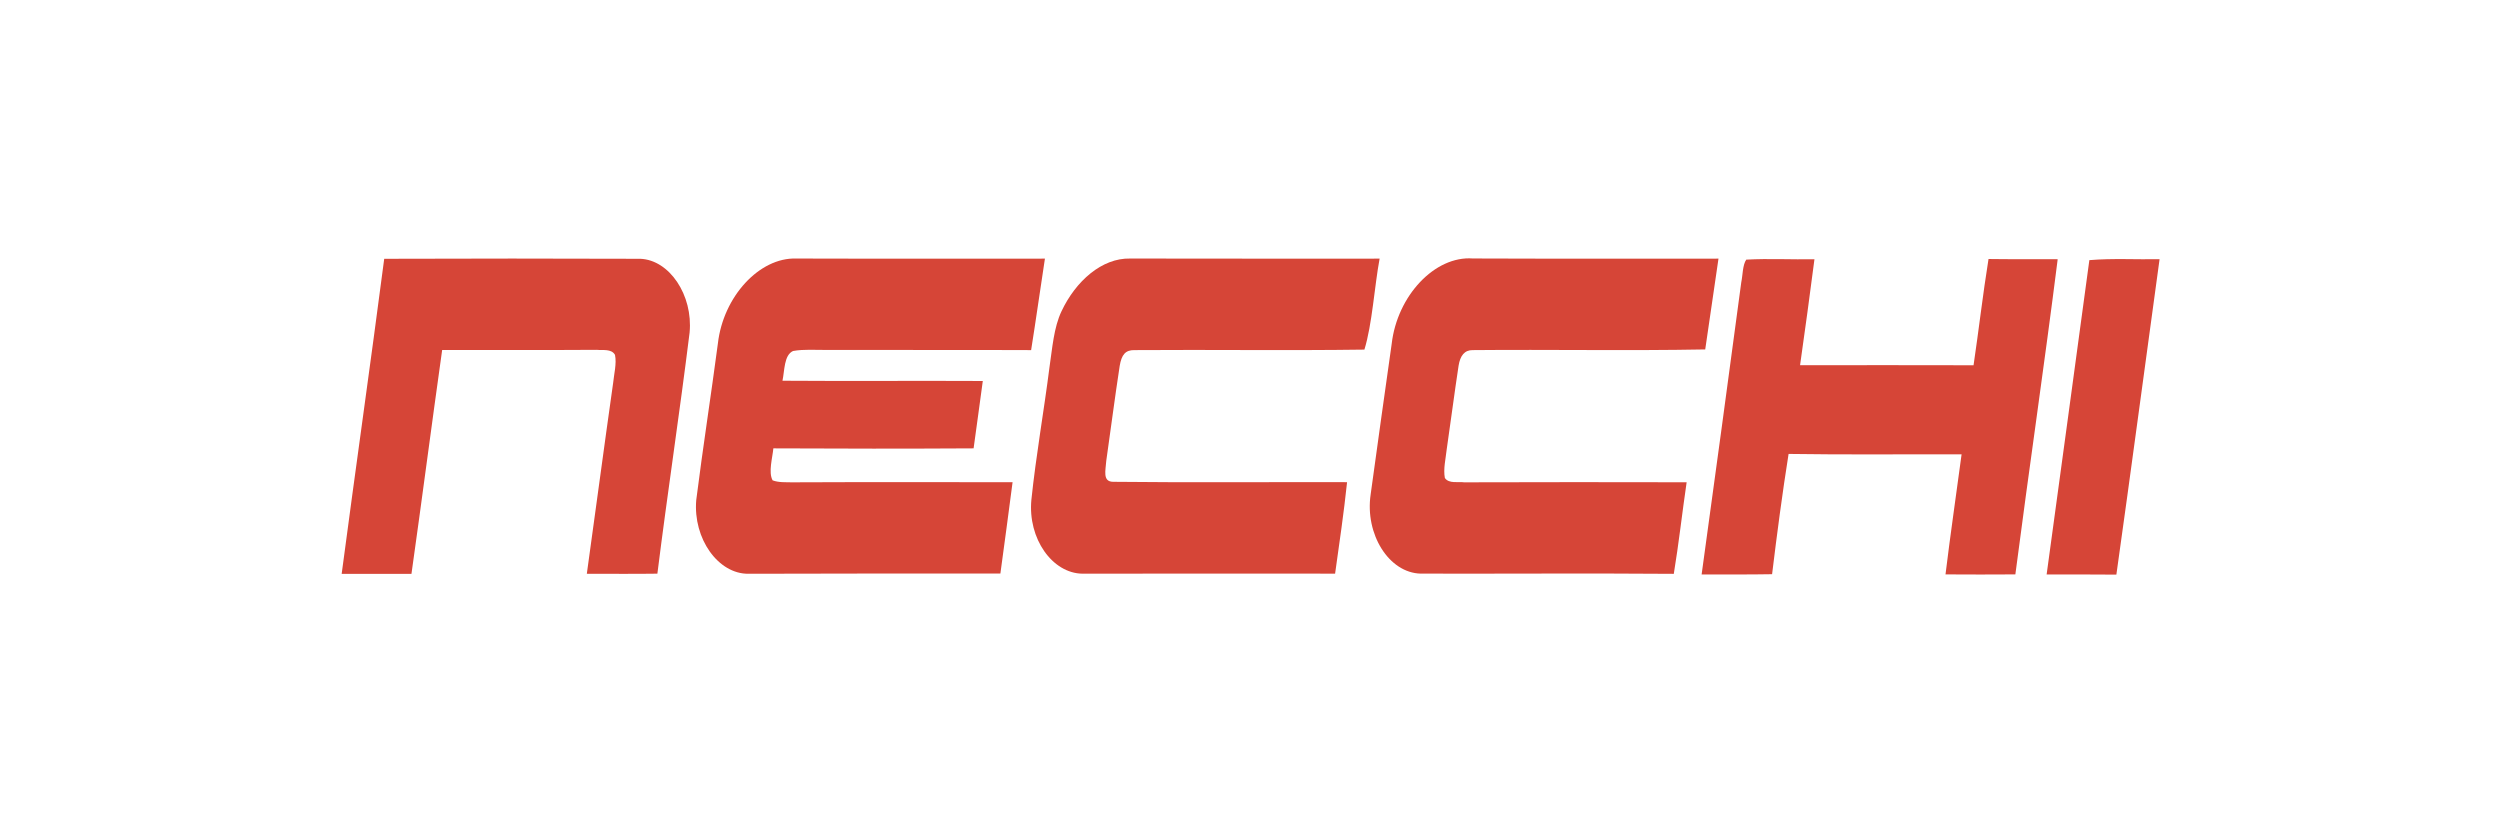
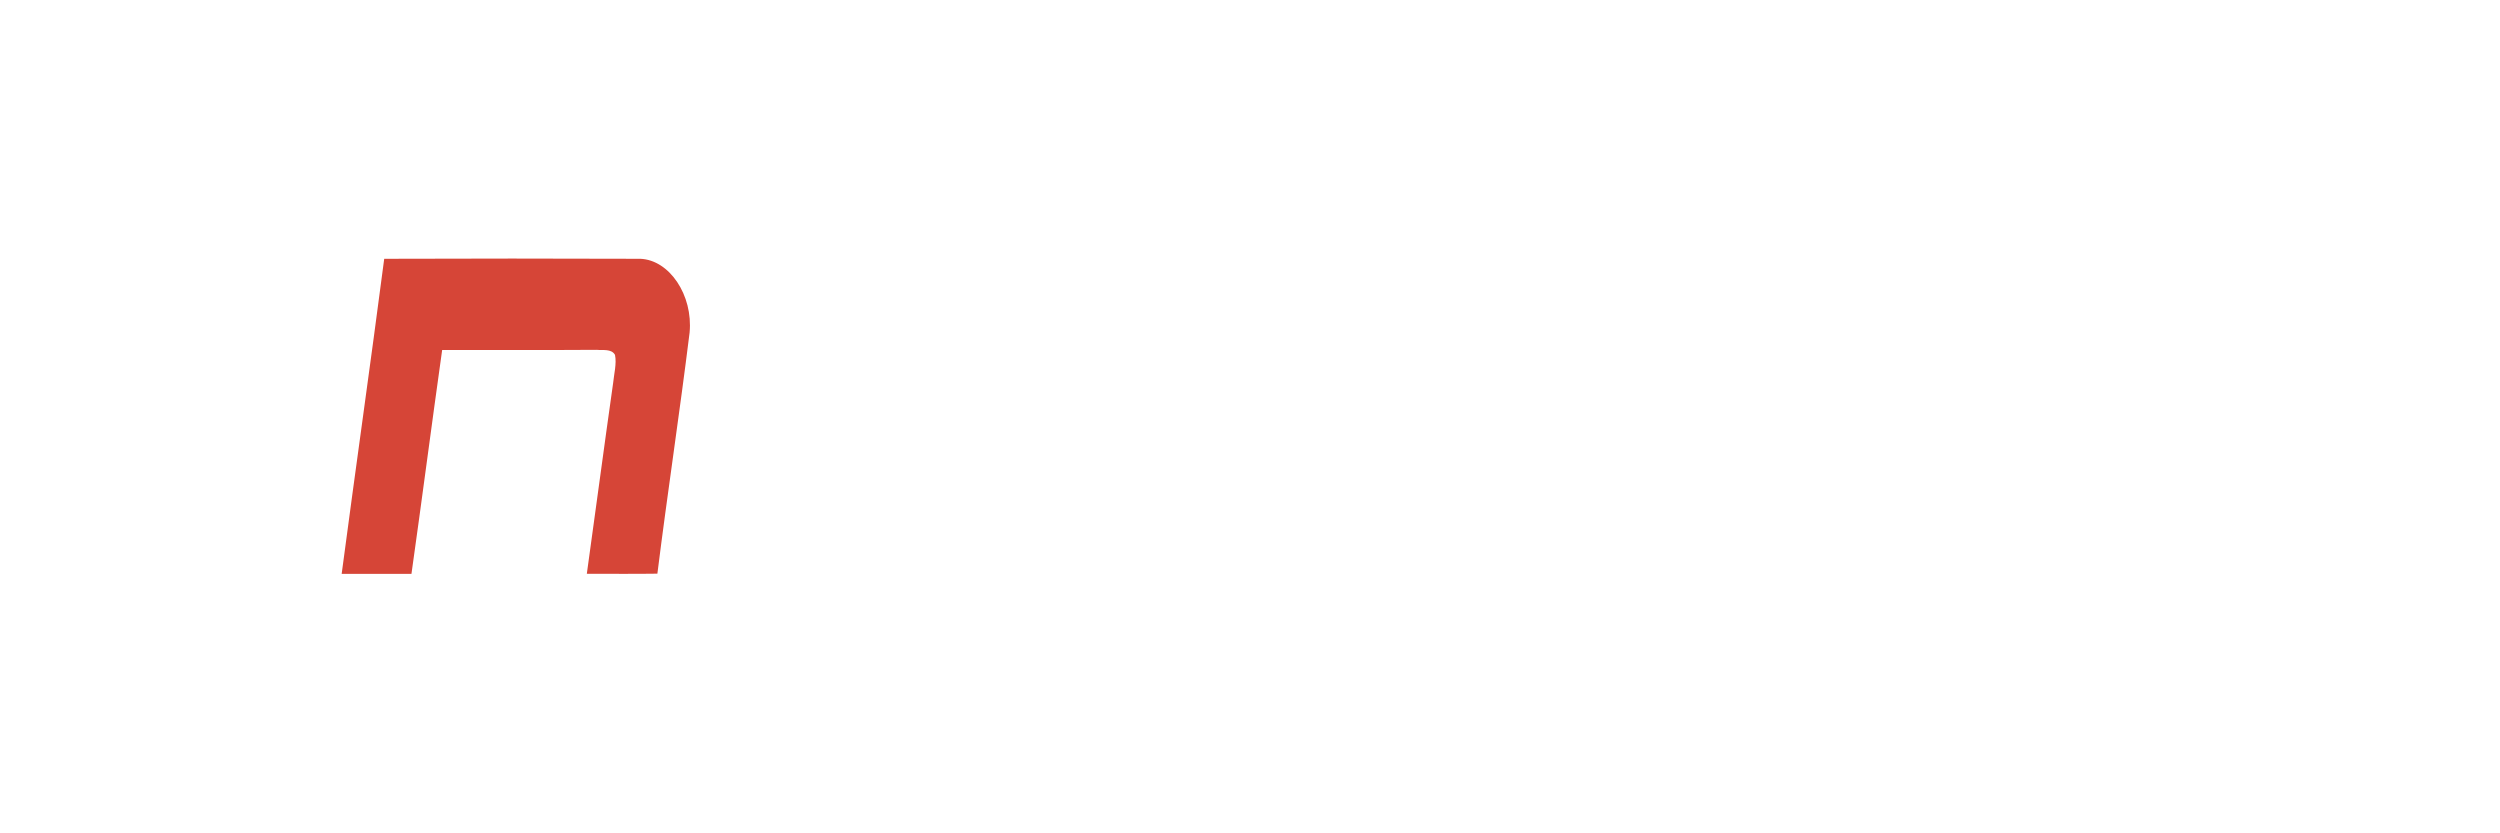
<svg xmlns="http://www.w3.org/2000/svg" width="300" height="100" viewBox="0 0 300 100" fill="none">
  <path d="M46.106 31.055C56.333 31.022 66.608 31.015 76.835 31.055C80.338 31.189 83.173 35.422 82.753 39.901C81.559 49.558 80.093 59.189 78.886 68.84C76.064 68.88 73.246 68.852 70.419 68.852C71.485 61.218 72.494 53.57 73.578 45.946C73.682 44.873 74.015 43.64 73.801 42.588C73.378 41.812 72.265 42.061 71.621 41.98C65.432 42.021 59.248 41.994 53.059 41.999C51.8 50.947 50.639 59.915 49.375 68.868C46.584 68.854 43.79 68.864 41 68.864C42.668 56.258 44.462 43.673 46.106 31.055Z" fill="#D64537" />
-   <path d="M95.548 31.024C105.494 31.058 115.444 31.024 125.391 31.036C124.827 34.694 124.319 38.363 123.735 42.013C115.554 41.977 107.372 42.013 99.191 41.992C97.856 42.006 96.49 41.884 95.167 42.119C94.074 42.607 94.158 44.476 93.897 45.688C101.907 45.748 109.921 45.676 117.936 45.719C117.582 48.418 117.193 51.105 116.832 53.803C108.821 53.85 100.814 53.846 92.803 53.803C92.704 54.907 92.179 56.689 92.715 57.642C93.443 57.917 94.266 57.858 95.02 57.879C103.85 57.836 112.678 57.872 121.51 57.862C121.041 61.517 120.54 65.168 120.047 68.823C109.936 68.823 99.925 68.818 89.809 68.852C86.189 68.888 83.155 64.646 83.549 60.008C84.342 53.733 85.318 47.484 86.146 41.223C86.784 35.589 91.131 30.876 95.548 31.024Z" fill="#D64537" />
-   <path d="M135.624 31.024C145.586 31.05 155.59 31.031 165.554 31.036C164.931 34.365 164.665 38.933 163.728 41.953C154.564 42.083 145.307 41.946 136.132 42.013C135.052 41.992 134.589 42.566 134.365 43.901C133.783 47.685 133.295 51.501 132.753 55.292C132.681 56.432 132.266 57.812 133.585 57.817C142.917 57.92 152.312 57.834 161.649 57.86C161.262 61.541 160.722 65.187 160.212 68.837C150.104 68.816 140 68.837 129.892 68.842C126.279 68.794 123.323 64.636 123.766 59.975C124.323 54.643 125.267 49.352 125.942 44.04C126.276 41.807 126.45 39.309 127.381 37.352C129.094 33.716 132.236 30.947 135.624 31.024Z" fill="#D64537" />
-   <path d="M176.74 31.017C186.567 31.058 196.395 31.031 206.218 31.036C205.69 34.667 205.163 38.294 204.627 41.932C195.332 42.107 186.021 41.925 176.727 42.013C175.744 41.997 175.223 42.682 175.031 43.879C174.521 47.221 174.093 50.588 173.603 53.939C173.488 55.031 173.177 56.277 173.384 57.362C173.888 58.078 175.003 57.776 175.696 57.879C184.594 57.841 193.495 57.862 202.397 57.872C201.859 61.525 201.458 65.216 200.855 68.861C190.751 68.78 180.584 68.861 170.484 68.835C166.682 68.746 163.767 64.116 164.48 59.316C165.294 53.295 166.161 47.288 167.001 41.273C167.663 35.482 172.185 30.677 176.74 31.017Z" fill="#D64537" />
-   <path d="M209.554 31.156C212.27 31.003 215.008 31.163 217.735 31.108C217.195 35.355 216.603 39.594 216.008 43.826C222.945 43.826 229.887 43.805 236.826 43.831C237.456 39.584 237.941 35.314 238.623 31.081C241.385 31.122 244.155 31.089 246.923 31.108C245.333 43.733 243.481 56.308 241.843 68.928C239.049 68.947 236.255 68.947 233.461 68.928C234.047 64.116 234.751 59.316 235.391 54.521C228.474 54.499 221.553 54.578 214.63 54.471C213.871 59.254 213.236 64.09 212.651 68.904C209.831 68.954 207.009 68.93 204.195 68.935C205.798 57.252 207.397 45.565 208.953 33.872C209.128 33.072 209.107 31.771 209.554 31.156Z" fill="#D64537" />
-   <path d="M250.722 31.216C253.524 30.981 256.34 31.156 259.149 31.103C257.414 43.721 255.739 56.353 253.965 68.954C251.176 68.928 248.386 68.938 245.596 68.933C247.303 56.37 249.03 43.786 250.722 31.216Z" fill="#D64537" />
</svg>